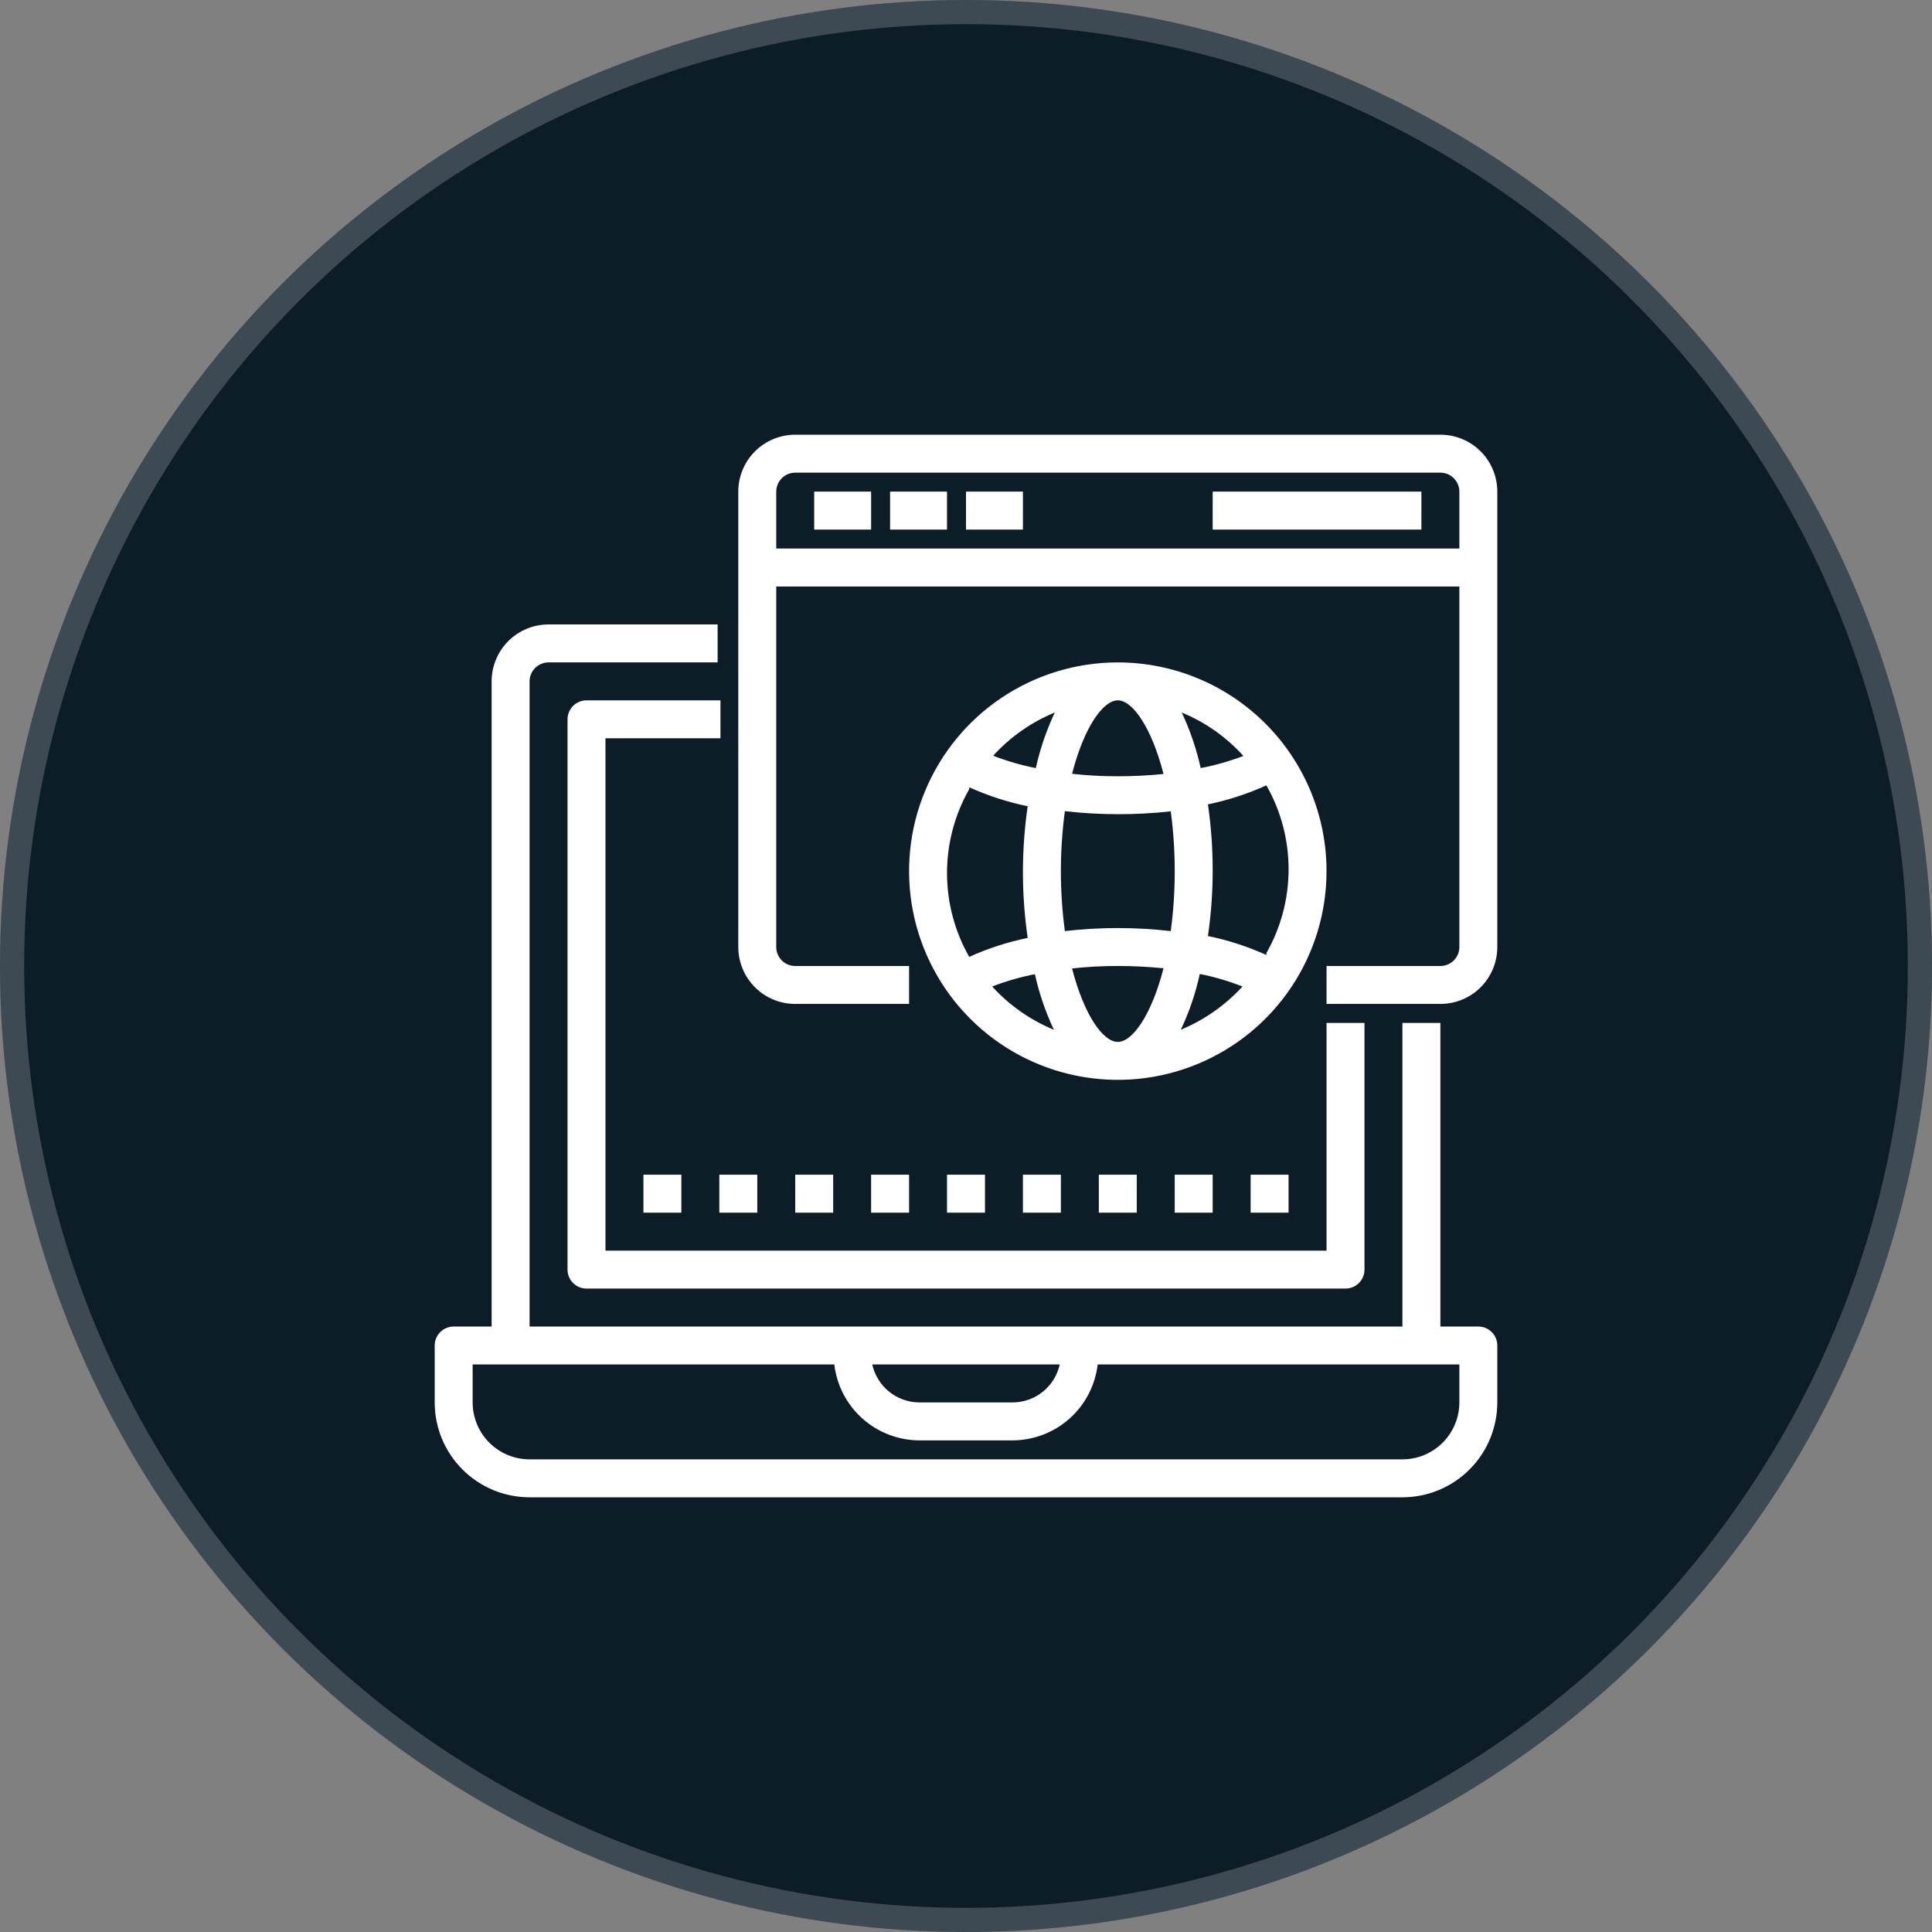
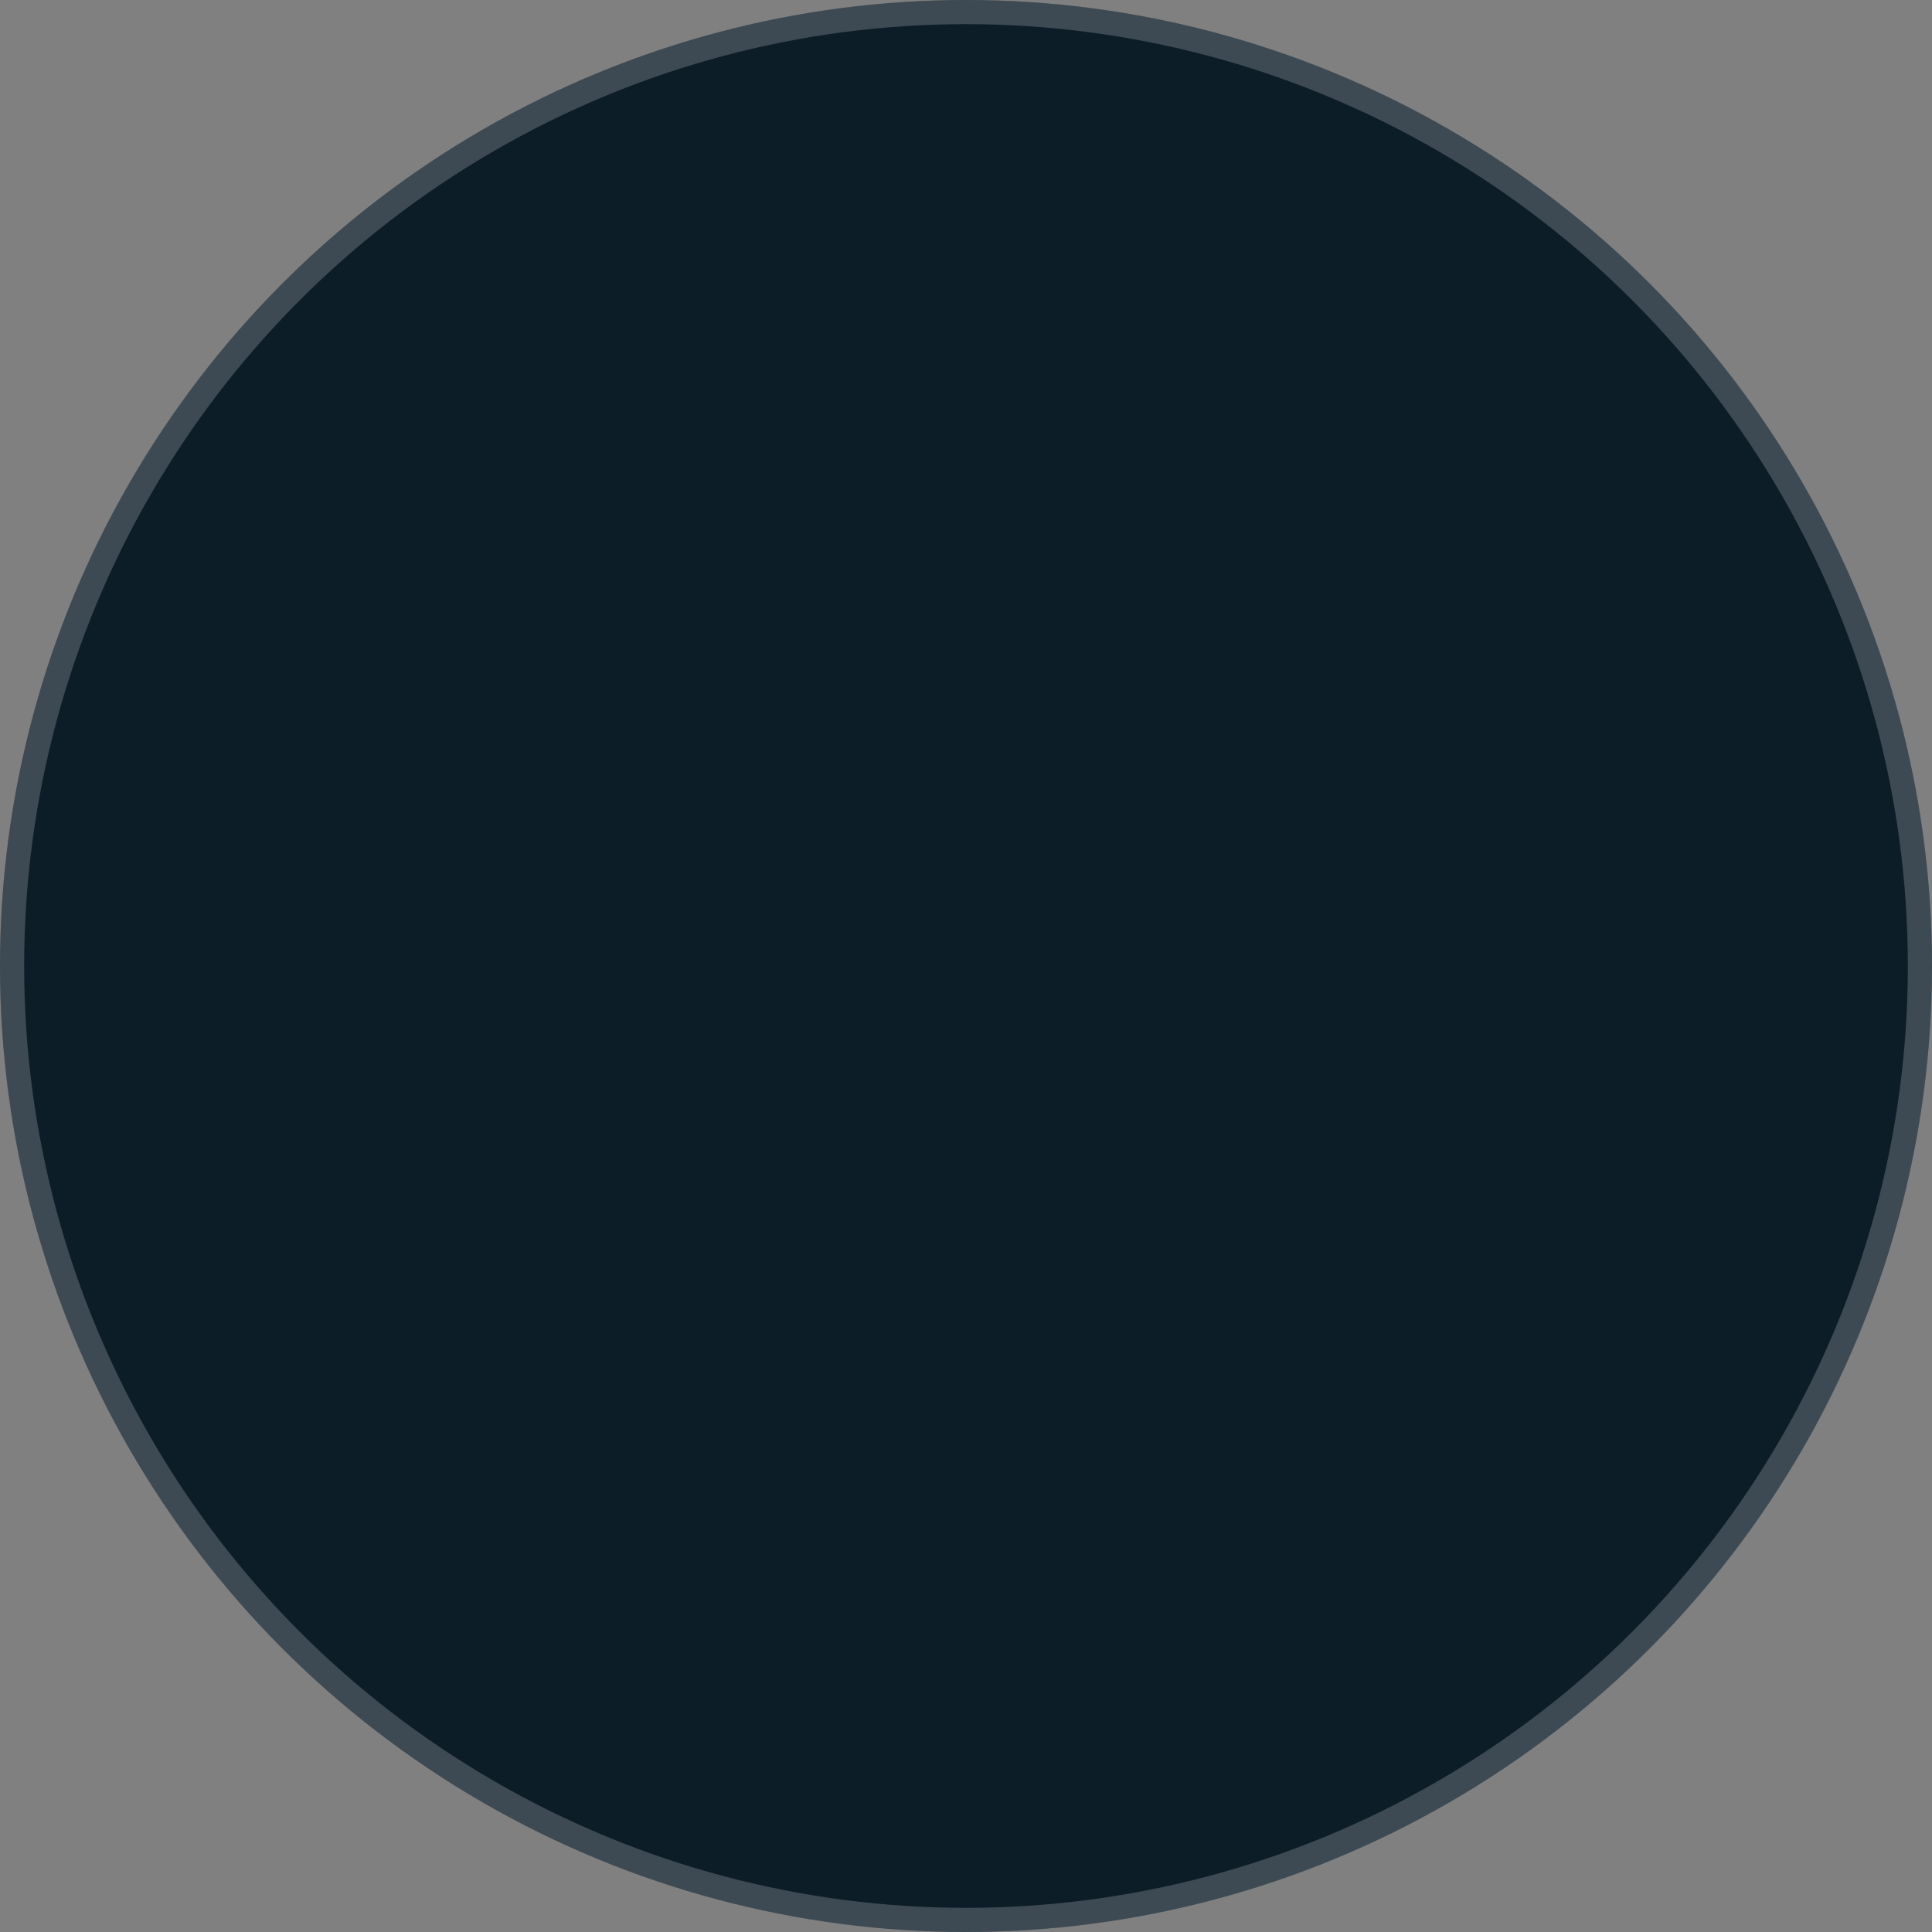
<svg xmlns="http://www.w3.org/2000/svg" width="80" height="80" viewBox="0 0 80 80" fill="none">
  <rect x="0" y="0" width="80" height="80" fill="#808080" stroke="none" />
  <circle cx="40" cy="40" r="40" fill="#0D1D28" />
  <circle cx="40" cy="40" r="39.5" stroke="white" stroke-opacity="0.2" />
-   <path d="M61.214 54.929H59.643V42.357H58.071V54.929H21.929V28.214C21.929 28.006 22.011 27.806 22.159 27.659C22.306 27.511 22.506 27.429 22.714 27.429H29.715V25.857H22.714C22.089 25.857 21.49 26.105 21.047 26.547C20.605 26.99 20.357 27.589 20.357 28.214V54.929H18.786C18.577 54.929 18.378 55.011 18.23 55.159C18.083 55.306 18 55.506 18 55.714V58.071C18 59.113 18.414 60.113 19.151 60.849C19.887 61.586 20.887 62 21.929 62H58.071C59.113 62 60.113 61.586 60.849 60.849C61.586 60.113 62 59.113 62 58.071V55.714C62 55.506 61.917 55.306 61.77 55.159C61.623 55.011 61.423 54.929 61.214 54.929ZM43.881 56.5C43.783 56.944 43.537 57.342 43.183 57.627C42.829 57.913 42.388 58.07 41.933 58.071H38.067C37.612 58.07 37.171 57.913 36.817 57.627C36.463 57.342 36.217 56.944 36.119 56.5H43.881ZM60.429 58.071C60.429 58.697 60.18 59.296 59.738 59.738C59.296 60.18 58.697 60.429 58.071 60.429H21.929C21.303 60.429 20.704 60.18 20.262 59.738C19.82 59.296 19.571 58.697 19.571 58.071V56.5H34.547C34.649 57.363 35.063 58.16 35.711 58.739C36.36 59.318 37.198 59.639 38.067 59.643H41.933C42.802 59.639 43.64 59.318 44.289 58.739C44.937 58.16 45.351 57.363 45.453 56.5H60.429V58.071ZM24.286 29H29.833V30.571H25.071V51.786H54.929V42.357H56.5V52.571C56.5 52.78 56.417 52.98 56.27 53.127C56.123 53.274 55.923 53.357 55.714 53.357H24.286C24.077 53.357 23.878 53.274 23.73 53.127C23.583 52.98 23.5 52.78 23.5 52.571V29.786C23.5 29.577 23.583 29.378 23.73 29.23C23.878 29.083 24.077 29 24.286 29ZM26.643 50.214V48.643H28.214V50.214H26.643ZM29.786 48.643H31.357V50.214H29.786V48.643ZM34.5 48.643V50.214H32.929V48.643H34.5ZM37.643 48.643V50.214H36.071V48.643H37.643ZM39.214 48.643H40.786V50.214H39.214V48.643ZM42.357 50.214V48.643H43.929V50.214H42.357ZM45.5 48.643H47.071V50.214H45.5V48.643ZM48.643 50.214V48.643H50.214V50.214H48.643ZM51.786 48.643H53.357V50.214H51.786V48.643ZM59.643 18H32.929C32.303 18 31.704 18.248 31.262 18.69C30.82 19.132 30.571 19.732 30.571 20.357V39.214C30.571 39.839 30.82 40.439 31.262 40.881C31.704 41.323 32.303 41.571 32.929 41.571H37.643V40H32.929C32.72 40 32.52 39.917 32.373 39.77C32.226 39.623 32.143 39.423 32.143 39.214V24.286H60.429V39.214C60.429 39.423 60.346 39.623 60.198 39.77C60.051 39.917 59.851 40 59.643 40H54.929V41.571H59.643C60.268 41.571 60.868 41.323 61.31 40.881C61.752 40.439 62 39.839 62 39.214V20.357C62 19.732 61.752 19.132 61.31 18.69C60.868 18.248 60.268 18 59.643 18ZM32.143 22.714V20.357C32.143 20.149 32.226 19.949 32.373 19.802C32.52 19.654 32.72 19.571 32.929 19.571H59.643C59.851 19.571 60.051 19.654 60.198 19.802C60.346 19.949 60.429 20.149 60.429 20.357V22.714H32.143ZM33.714 20.357H36.071V21.929H33.714V20.357ZM36.857 20.357H39.214V21.929H36.857V20.357ZM40 20.357H42.357V21.929H40V20.357ZM50.214 20.357H58.857V21.929H50.214V20.357ZM46.286 27.429C44.576 27.429 42.905 27.936 41.484 28.885C40.063 29.835 38.955 31.185 38.301 32.764C37.647 34.343 37.475 36.081 37.809 37.758C38.142 39.434 38.966 40.974 40.174 42.183C41.383 43.392 42.923 44.215 44.6 44.548C46.276 44.882 48.014 44.711 49.593 44.056C51.172 43.402 52.522 42.294 53.472 40.873C54.422 39.452 54.929 37.781 54.929 36.071C54.929 33.779 54.018 31.581 52.397 29.96C50.776 28.339 48.578 27.429 46.286 27.429ZM51.487 31.302C50.913 31.52 50.322 31.688 49.719 31.805C49.542 31.011 49.279 30.239 48.934 29.503C49.908 29.905 50.781 30.52 51.487 31.302ZM48.643 36.071C48.644 36.902 48.589 37.731 48.478 38.554C47.021 38.387 45.55 38.387 44.094 38.554C43.874 36.906 43.874 35.236 44.094 33.589C44.821 33.671 45.553 33.713 46.286 33.714C47.018 33.715 47.75 33.676 48.478 33.596C48.588 34.417 48.644 35.244 48.643 36.071ZM46.286 43.143C45.673 43.143 44.887 42.027 44.392 40.102C45.021 40.032 45.653 39.998 46.286 40C46.918 39.999 47.55 40.031 48.179 40.094C47.684 42.019 46.899 43.143 46.286 43.143ZM46.286 32.143C45.653 32.145 45.021 32.111 44.392 32.041C44.887 30.116 45.673 29 46.286 29C46.899 29 47.684 30.124 48.179 32.049C47.55 32.112 46.918 32.144 46.286 32.143ZM43.677 29.503C43.331 30.239 43.067 31.011 42.891 31.805C42.289 31.686 41.697 31.515 41.124 31.294C41.832 30.516 42.704 29.904 43.677 29.503ZM40.134 32.599C40.908 32.95 41.72 33.214 42.554 33.384C42.292 35.193 42.292 37.029 42.554 38.837C41.72 39.008 40.908 39.271 40.134 39.623C39.531 38.565 39.214 37.368 39.214 36.15C39.214 34.932 39.531 33.735 40.134 32.677V32.599ZM41.084 40.849C41.658 40.628 42.249 40.457 42.852 40.338C43.029 41.132 43.293 41.904 43.638 42.64C42.665 42.239 41.793 41.627 41.084 40.849ZM48.894 42.64C49.244 41.903 49.508 41.128 49.68 40.33C50.284 40.449 50.875 40.623 51.448 40.849C50.737 41.625 49.866 42.236 48.894 42.64ZM52.438 39.544C51.663 39.193 50.851 38.929 50.018 38.759C50.28 36.95 50.28 35.114 50.018 33.306C50.851 33.135 51.663 32.871 52.438 32.52C53.041 33.578 53.358 34.775 53.358 35.993C53.358 37.211 53.041 38.407 52.438 39.466V39.544Z" fill="white" />
</svg>